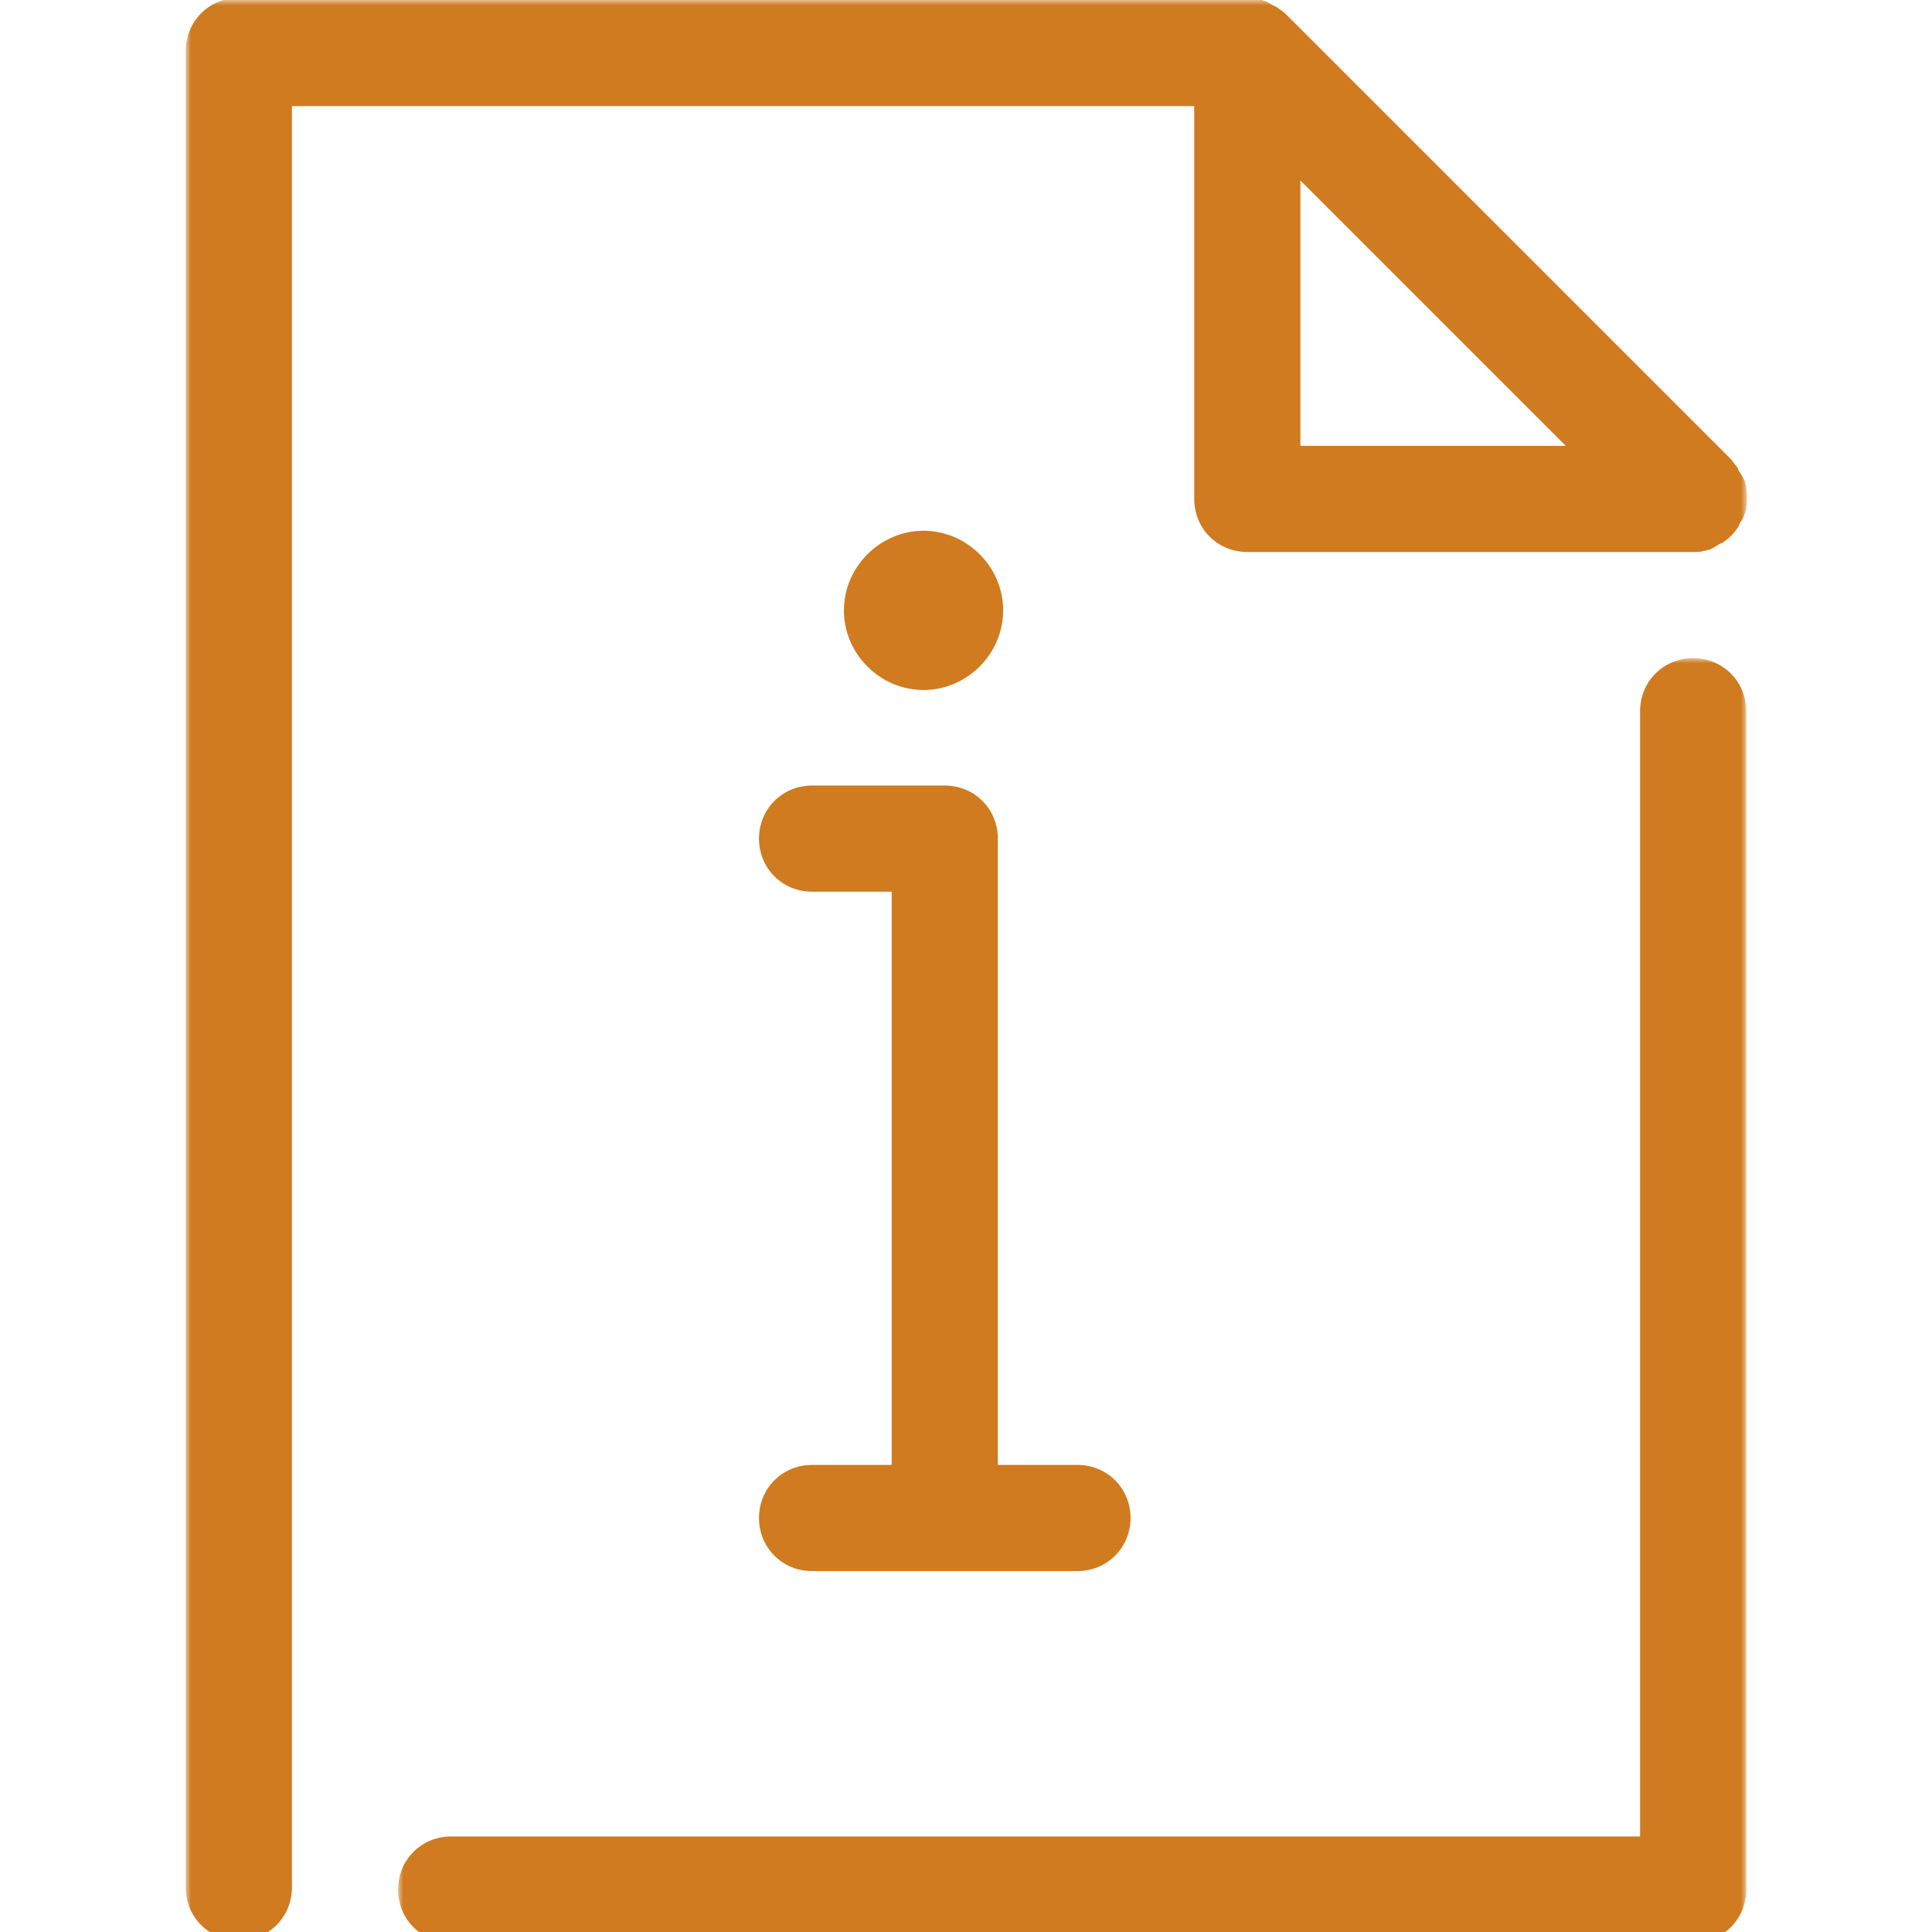
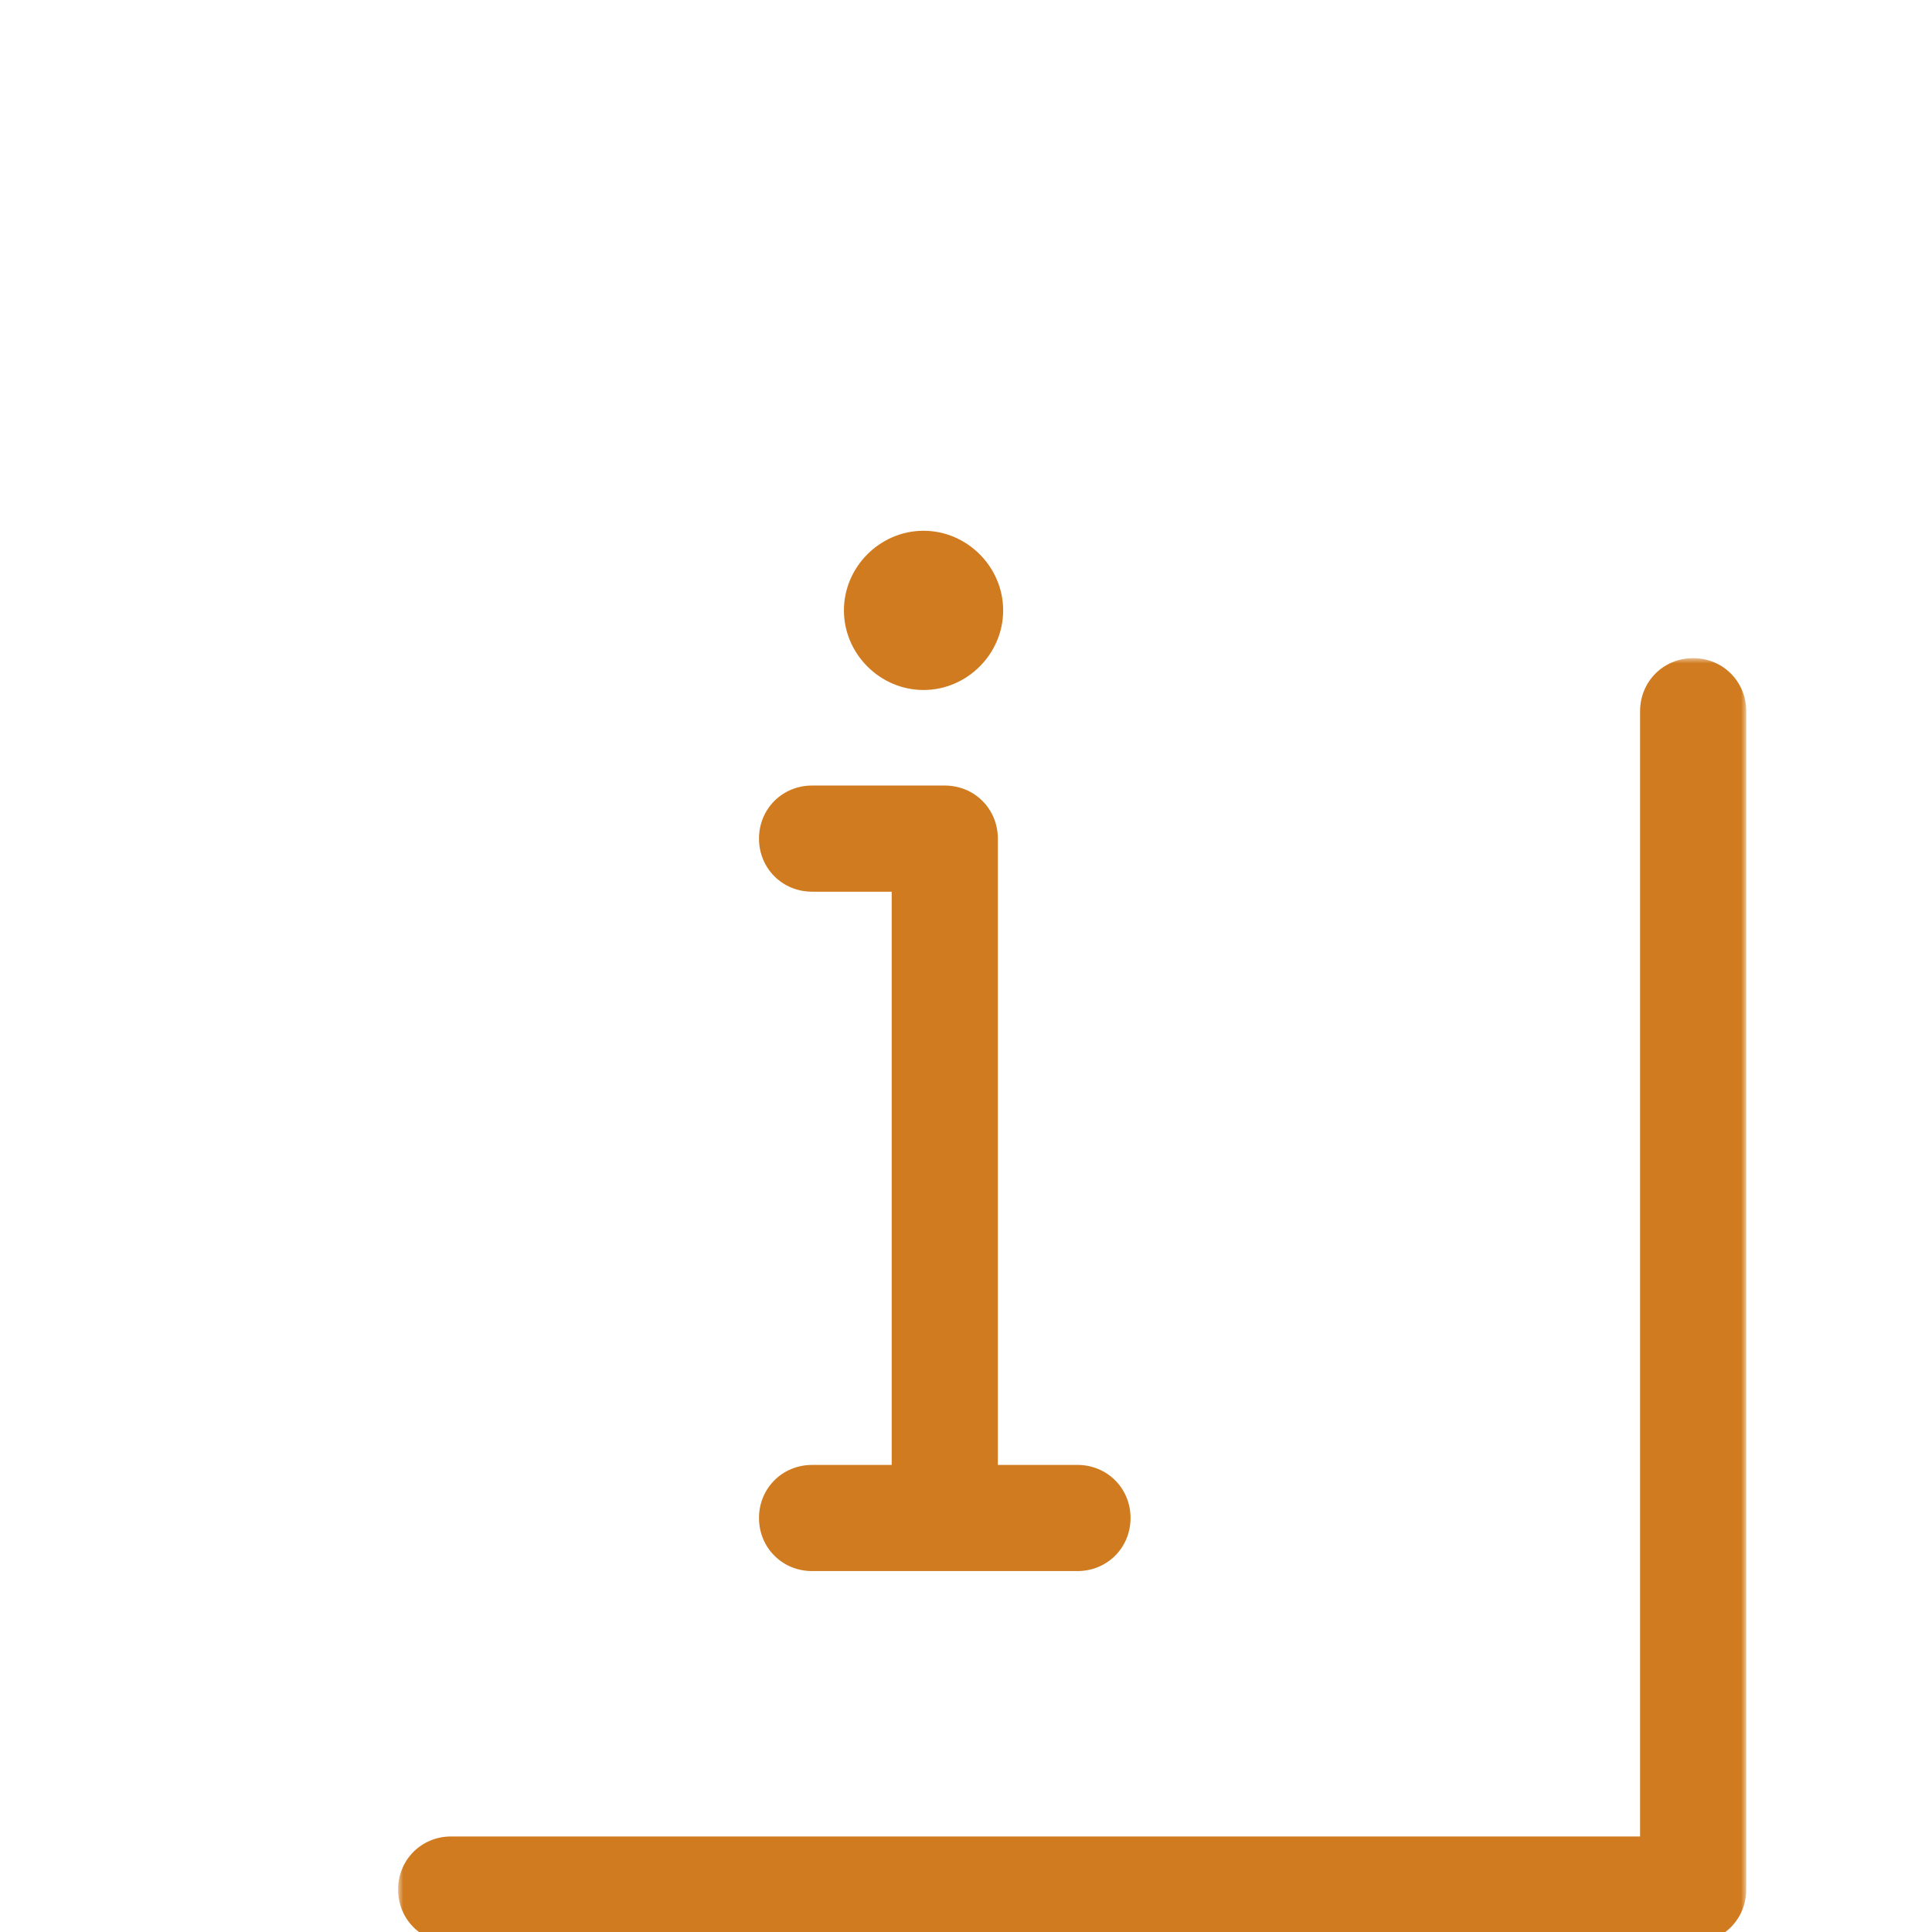
<svg xmlns="http://www.w3.org/2000/svg" version="1.1" id="Layer_1" x="0px" y="0px" viewBox="0 0 182 182" style="enable-background:new 0 0 182 182;" xml:space="preserve">
  <style type="text/css">
	.st0{filter:url(#Adobe_OpacityMaskFilter);}
	.st1{fill-rule:evenodd;clip-rule:evenodd;fill:#FFFFFF;}
	.st2{mask:url(#mask-2_1_);fill-rule:evenodd;clip-rule:evenodd;fill:#D07B1F;}
	.st3{filter:url(#Adobe_OpacityMaskFilter_1_);}
	.st4{mask:url(#mask-4_1_);fill-rule:evenodd;clip-rule:evenodd;fill:#D07B1F;}
	.st5{fill-rule:evenodd;clip-rule:evenodd;fill:#D07B1F;}
</style>
  <g id="Viden">
    <g id="Group-11">
      <g id="Group-3" transform="translate(20, 62)">
        <g id="Clip-2">
			</g>
        <defs>
          <filter id="Adobe_OpacityMaskFilter" filterUnits="userSpaceOnUse" x="17.5" y="0" width="127" height="121">
            <feColorMatrix type="matrix" values="1 0 0 0 0  0 1 0 0 0  0 0 1 0 0  0 0 0 1 0" />
          </filter>
        </defs>
        <mask maskUnits="userSpaceOnUse" x="17.5" y="0" width="127" height="121" id="mask-2_1_">
          <g class="st0">
            <polygon id="path-1_1_" class="st1" points="17.5,0 144.5,0 144.5,121 17.5,121      " />
          </g>
        </mask>
        <path id="Fill-1" class="st2" d="M139.5,0c-2.8,0-5,2.2-5,5v106h-112c-2.8,0-5,2.2-5,5s2.2,5,5,5h117c2.8,0,5-2.2,5-5V5     C144.5,2.2,142.3,0,139.5,0" />
      </g>
      <g id="Group-6">
        <g id="Clip-5">
			</g>
        <defs>
          <filter id="Adobe_OpacityMaskFilter_1_" filterUnits="userSpaceOnUse" x="17.5" y="0" width="147" height="183">
            <feColorMatrix type="matrix" values="1 0 0 0 0  0 1 0 0 0  0 0 1 0 0  0 0 0 1 0" />
          </filter>
        </defs>
        <mask maskUnits="userSpaceOnUse" x="17.5" y="0" width="147" height="183" id="mask-4_1_">
          <g class="st3">
            <polygon id="path-3_1_" class="st1" points="17.5,0 164.5,0 164.5,183 17.5,183      " />
          </g>
        </mask>
-         <path id="Fill-4" class="st4" d="M122.5,17l25,25h-25V17z M112.5,47c0,2.8,2.2,5,5,5h42c0.3,0,0.7,0,1-0.1c0.2,0,0.3-0.1,0.4-0.1     c0.2,0,0.3-0.1,0.5-0.2c0.2-0.1,0.3-0.2,0.5-0.3c0.1-0.1,0.3-0.1,0.4-0.2c0.6-0.4,1-0.8,1.4-1.4c0.1-0.1,0.1-0.2,0.2-0.4     c0.1-0.2,0.2-0.3,0.3-0.5c0.1-0.2,0.1-0.3,0.2-0.5c0-0.1,0.1-0.3,0.1-0.4c0.1-0.6,0.1-1.3,0-2c0-0.2-0.1-0.3-0.1-0.4     c0-0.2-0.1-0.3-0.2-0.5c-0.1-0.2-0.2-0.3-0.3-0.5c-0.1-0.1-0.1-0.2-0.2-0.4c-0.2-0.3-0.4-0.5-0.6-0.8l-42-42     c-0.2-0.2-0.5-0.4-0.8-0.6c-0.1-0.1-0.2-0.1-0.4-0.2c-0.2-0.1-0.3-0.2-0.5-0.3c-0.2-0.1-0.3-0.1-0.5-0.2c-0.1,0-0.3-0.1-0.4-0.1     c-0.3-0.1-0.7-0.1-1-0.1c0,0,0,0,0,0h-95c-2.8,0-5,2.2-5,5v173c0,2.8,2.2,5,5,5s5-2.2,5-5V10h85V47z" />
      </g>
      <path id="Fill-7" class="st5" d="M76.5,138c-2.8,0-5,2.2-5,5c0,2.8,2.2,5,5,5h25c2.8,0,5-2.2,5-5c0-2.8-2.2-5-5-5H94V79    c0-2.8-2.2-5-5-5H76.5c-2.8,0-5,2.2-5,5c0,2.8,2.2,5,5,5H84v54H76.5z" />
      <path id="Fill-9" class="st5" d="M94.5,57.5c0-4.1-3.4-7.5-7.5-7.5c-4.1,0-7.5,3.4-7.5,7.5c0,4.1,3.4,7.5,7.5,7.5    C91.1,65,94.5,61.6,94.5,57.5" />
    </g>
  </g>
</svg>